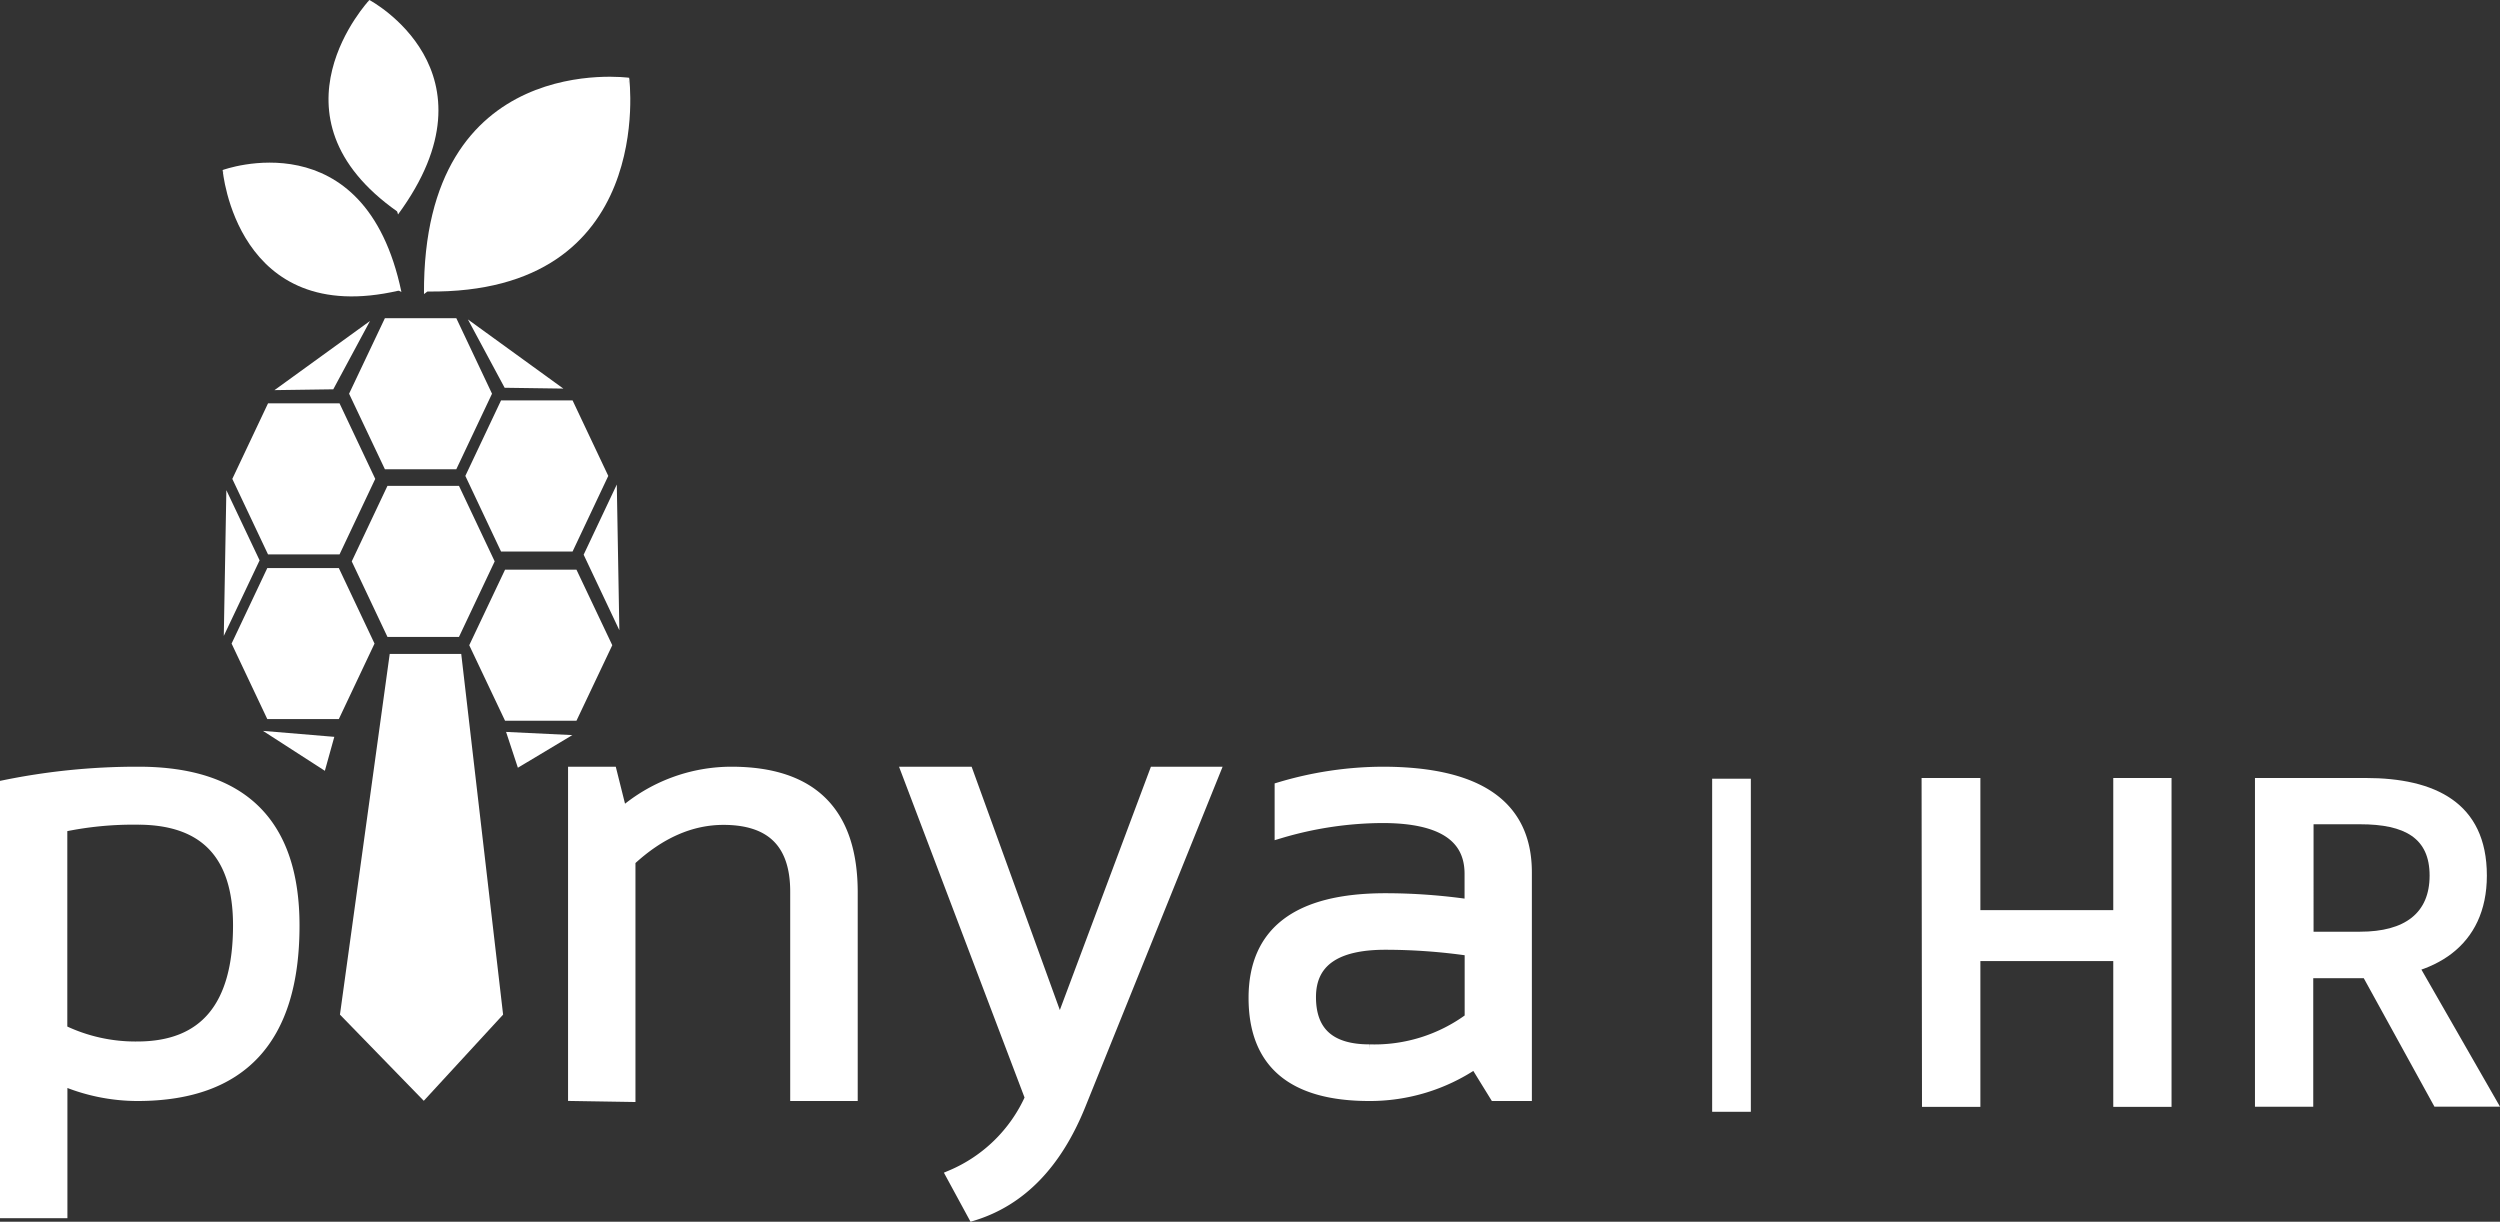
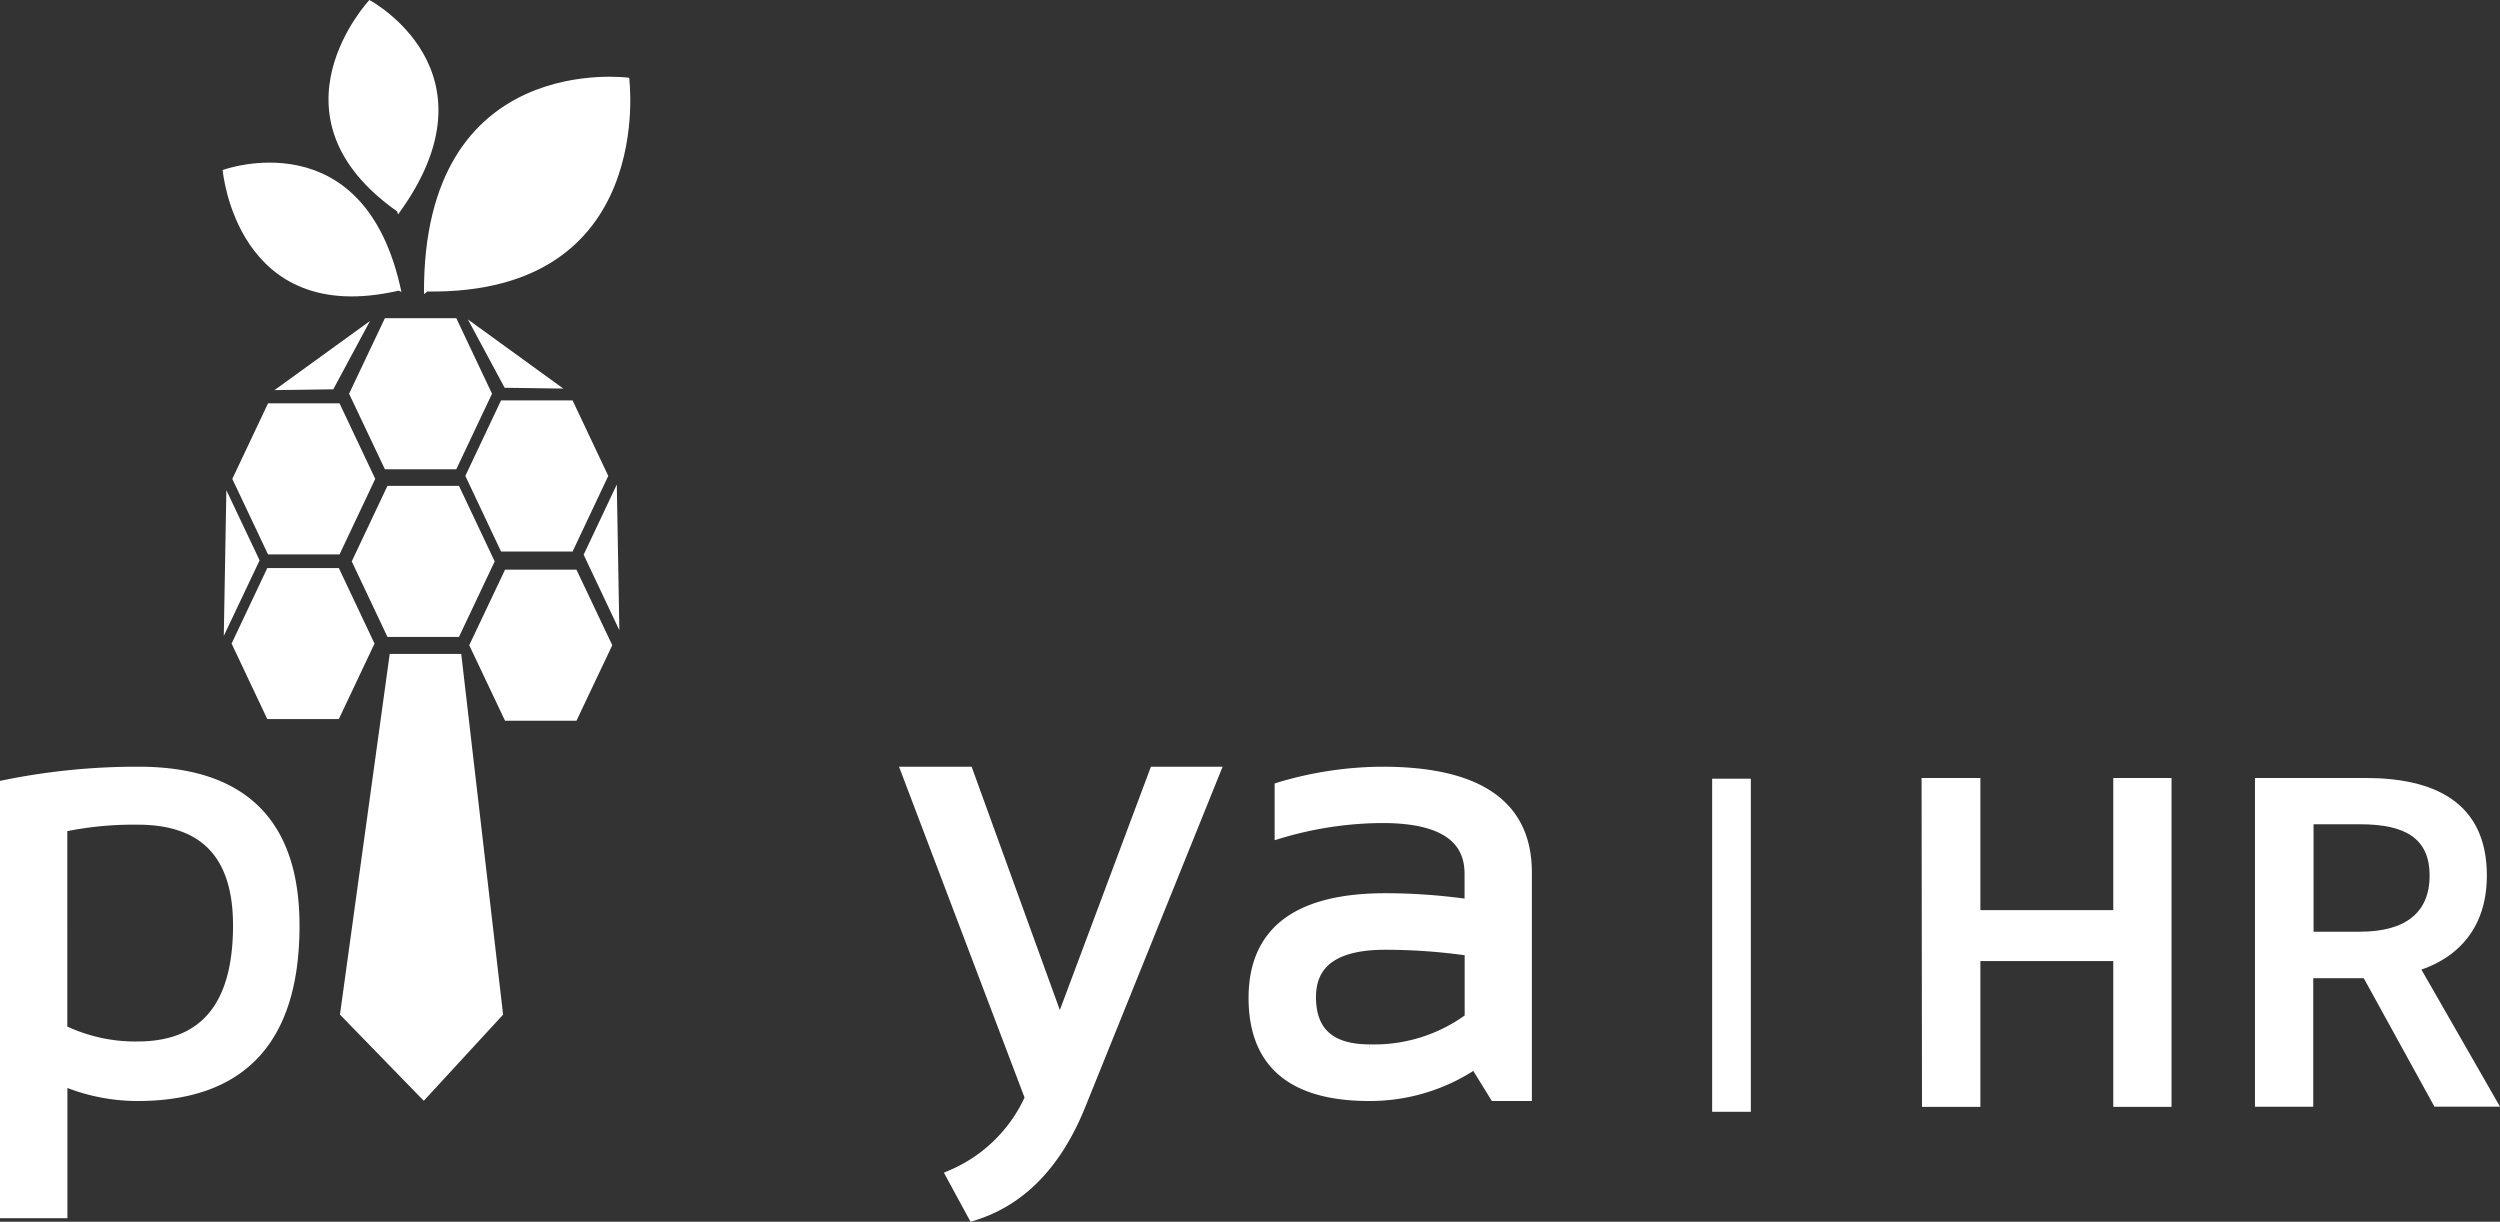
<svg xmlns="http://www.w3.org/2000/svg" viewBox="0 0 243.64 119.068">
  <rect x="0" y="0" width="243.64" height="119.068" fill="#333333" stroke="none" />
  <defs>
    <style>.cls-1,.cls-2{fill:#fff;}.cls-2{stroke:#fff;}</style>
  </defs>
  <g id="Vrstva_2" data-name="Vrstva 2">
    <g id="Vrstva_1-2" data-name="Vrstva 1">
      <g id="Layer_1-2" data-name="Layer 1-2">
        <polygon class="cls-1" points="26.12 54.03 22.64 46.67 26.12 39.31 33.09 39.31 36.57 46.67 33.09 54.03 26.12 54.03" />
        <polygon class="cls-1" points="37.51 45.73 34.02 38.37 37.51 31.01 44.47 31.01 47.95 38.37 44.47 45.73 37.51 45.73" />
        <polygon class="cls-1" points="37.76 62.07 34.28 54.71 37.76 47.35 44.73 47.35 48.21 54.71 44.73 62.07 37.76 62.07" />
        <polygon class="cls-1" points="48.83 53.75 45.35 46.38 48.83 39.02 55.8 39.02 59.28 46.38 55.8 53.75 48.83 53.75" />
        <polygon class="cls-1" points="26.05 70.08 22.57 62.72 26.05 55.36 33.02 55.36 36.5 62.72 33.02 70.08 26.05 70.08" />
        <polygon class="cls-1" points="49.22 70.24 45.73 62.88 49.22 55.52 56.18 55.52 59.67 62.88 56.18 70.24 49.22 70.24" />
        <polygon class="cls-1" points="60.11 47.22 60.36 61.42 56.88 54.06 60.11 47.22" />
        <polygon class="cls-1" points="22.06 47.77 21.81 61.97 25.3 54.61 22.06 47.77" />
-         <polygon class="cls-1" points="55.78 71.64 50.47 74.82 49.32 71.33 55.78 71.64" />
-         <polygon class="cls-1" points="31.66 75.12 25.63 71.23 32.58 71.81 31.66 75.12" />
        <path class="cls-2" d="M.5,76.51a64.491,64.491,0,0,1,13-1.29q15.2,0,15.19,15,0,16.57-15.28,16.58a18.73,18.73,0,0,1-7.34-1.51v12.93H.5Zm5.56,23.85A16.314,16.314,0,0,0,13.37,102q9.84,0,9.84-11.82,0-10.3-9.78-10.31a33.484,33.484,0,0,0-7.37.72Z" />
-         <path class="cls-2" d="M55.86,106.8V75.22h3.76l1,4a16.27,16.27,0,0,1,10.65-4q11.82,0,11.82,11.76V106.8H77.51V86.89q0-7-7-7-4.77,0-9.08,4v23Z" />
        <path class="cls-2" d="M88.34,75.22h6l8.94,24.66,9.23-24.66h5.9l-13.12,32.51q-3.48,8.59-10.46,10.74l-2.14-3.94a14.706,14.706,0,0,0,7.7-7.55Z" />
        <path class="cls-2" d="M122.18,97.26q0-9.7,12.81-9.71a57.234,57.234,0,0,1,8.24.6v-3q0-5.441-8.51-5.44a35.4,35.4,0,0,0-10,1.5V76.72a35.4,35.4,0,0,1,10-1.5q14.07,0,14.07,9.8V106.8h-3.12l-1.93-3.13a18.311,18.311,0,0,1-10.29,3.13Q122.19,106.8,122.18,97.26ZM135,92.06q-7.249,0-7.25,5.11t5.71,5.11a15.63,15.63,0,0,0,9.78-3.06V92.66A57.234,57.234,0,0,0,135,92.06Z" />
        <polygon class="cls-1" points="37.98 63.73 33.13 98.88 41.3 107.28 49.03 98.88 44.95 63.73 37.98 63.73" />
        <path class="cls-1" d="M61.32,7.58s-20.15-2.8-20,21.08C41.37,28.66,61.19,13.62,61.32,7.58Z" />
        <path class="cls-1" d="M41.66,28.41s-.08-10.61,9.74-14,9.92-6.8,9.92-6.8S64.07,28.69,41.66,28.41Z" />
        <path class="cls-1" d="M21.7,16.57s13.86-5.11,17.42,11.88C39.12,28.45,22.72,20.84,21.7,16.57Z" />
        <path class="cls-1" d="M38.87,28.32s-1.58-7.55-9.08-8.45-8.09-3.3-8.09-3.3S23,32,38.87,28.32Z" />
        <path class="cls-1" d="M36,0s13.06,6.92,2.79,20.9C38.81,20.9,33.53,3.61,36,0Z" />
        <path class="cls-1" d="M38.74,20.63S43.3,14.41,39,8.22,36,0,36,0,25.42,11.27,38.74,20.63Z" />
        <polygon class="cls-1" points="45.6 31.13 54.9 37.87 49.18 37.79 45.6 31.13" />
        <polygon class="cls-1" points="36.06 31.28 26.75 38.02 32.48 37.94 36.06 31.28" />
        <rect class="cls-1" x="166.86" y="75.89" width="3.77" height="32.46" />
        <path class="cls-1" d="M187.27,75.82H193V88.7h12.95V75.82h5.68v32.05h-5.68V93.66H193v14.21h-5.69Z" />
        <path class="cls-1" d="M219.76,75.82h10.8c6.66,0,11.8,2.35,11.8,9.51,0,6.89-5.14,10-11.8,10h-5.12v12.53h-5.68ZM230,90.8c4.39,0,6.78-1.83,6.78-5.47s-2.39-5-6.78-5h-4.53V90.8Zm-.48,3,4.12-3.39,10,17.44h-6.39Z" />
      </g>
    </g>
  </g>
</svg>